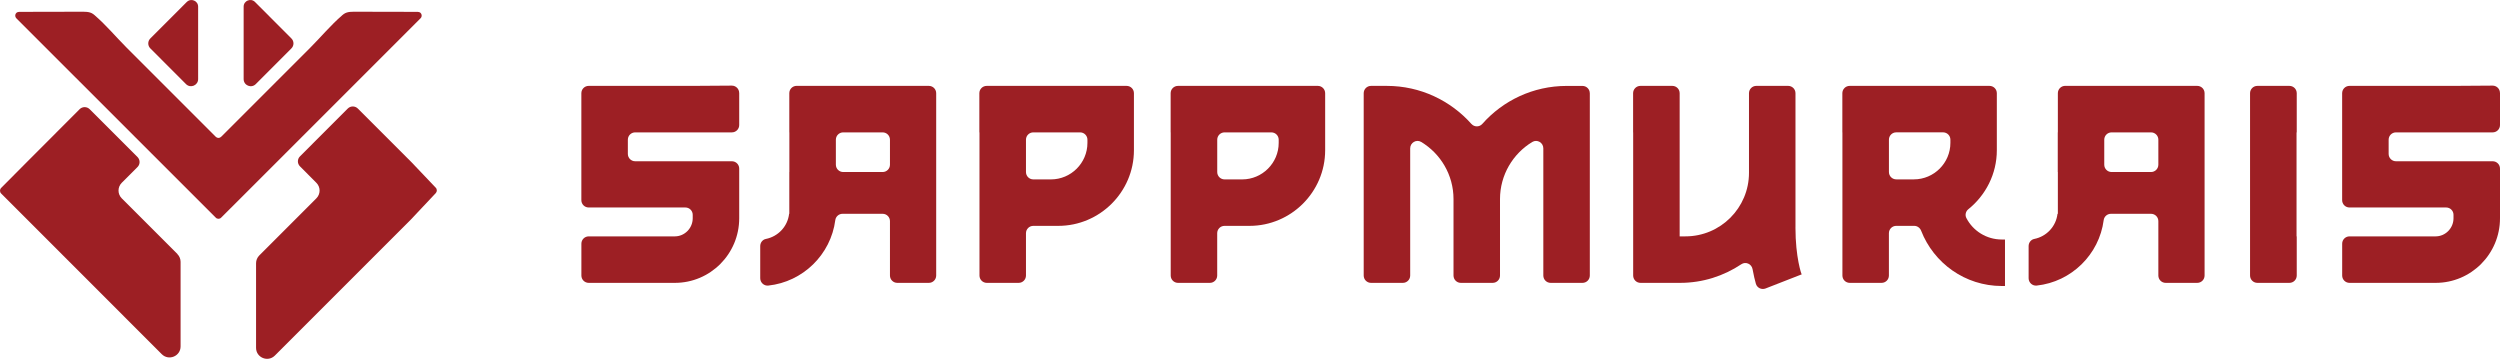
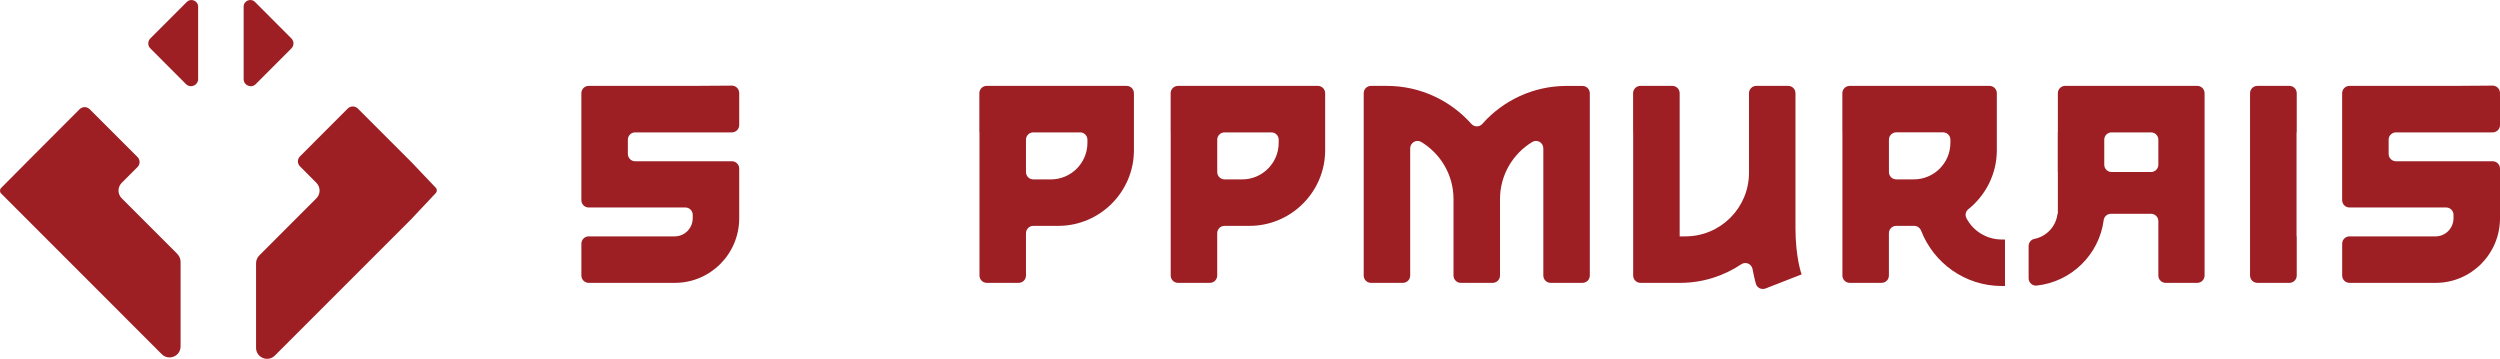
<svg xmlns="http://www.w3.org/2000/svg" id="Capa_2" data-name="Capa 2" viewBox="0 0 756.55 108.6">
  <defs>
    <style>
      .cls-1 {
        fill: #9d1f24;
      }
    </style>
  </defs>
  <g id="Capa_1-2" data-name="Capa 1">
    <g>
      <g>
        <path class="cls-1" d="m223.7,28.13v9.71c0,1.23-.99,2.22-2.22,2.22h-29.26c-1.23,0-2.22.99-2.22,2.22v4.3c0,1.23.99,2.22,2.22,2.22h29.26c1.23,0,2.22.99,2.22,2.22v15.03c0,10.81-8.74,19.55-19.47,19.55h-26.07c-1.23,0-2.22-.99-2.22-2.22v-9.63c0-1.23.99-2.22,2.22-2.22h26.07c2.94,0,5.4-2.46,5.4-5.48v-1.04c0-1.23-.99-2.22-2.22-2.22h-29.26c-1.23,0-2.22-.99-2.22-2.22V28.21c0-1.23.99-2.22,2.22-2.22h31.48c3.94-.03,7.89-.06,11.83-.08,1.23,0,2.23.99,2.23,2.22Z" />
        <path class="cls-1" d="m756.55,28.13v9.71c0,1.23-.99,2.22-2.22,2.22h-29.26c-1.23,0-2.22.99-2.22,2.22v4.3c0,1.23.99,2.22,2.22,2.22h29.26c1.23,0,2.22.99,2.22,2.22v15.03c0,10.81-8.74,19.55-19.47,19.55h-26.07c-1.23,0-2.22-.99-2.22-2.22v-9.63c0-1.23.99-2.22,2.22-2.22h26.07c2.94,0,5.4-2.46,5.4-5.48v-1.04c0-1.23-.99-2.22-2.22-2.22h-29.26c-1.23,0-2.22-.99-2.22-2.22V28.21c0-1.23.99-2.22,2.22-2.22h31.48c3.94-.03,7.89-.06,11.83-.08,1.23,0,2.23.99,2.23,2.22Z" />
-         <path class="cls-1" d="m241.08,25.99h40.01c1.23,0,2.22.99,2.22,2.22v55.17c0,1.23-.99,2.22-2.22,2.22h-9.55c-1.23,0-2.22-.99-2.22-2.22v-16.46c0-1.23-.99-2.22-2.22-2.22h-12.13c-1.1,0-2.04.81-2.19,1.9-1.36,10.45-9.8,18.7-20.28,19.82-1.3.14-2.44-.91-2.44-2.22v-9.73c0-1.03.7-1.96,1.7-2.16,3.73-.73,6.62-3.81,7.04-7.62h.06v-12.64h.02v-12h-.02v-11.85c0-1.23.99-2.22,2.22-2.22Zm26.02,14.07h-11.93c-1.23,0-2.22.99-2.22,2.22v7.56c0,1.23.99,2.22,2.22,2.22h11.93c1.23,0,2.22-.99,2.22-2.22v-7.56c0-1.23-.99-2.22-2.22-2.22Z" />
        <path class="cls-1" d="m298.59,25.99h42.34c1.23,0,2.22.99,2.22,2.22v17.25c0,12.64-10.33,22.89-22.89,22.89h-7.56c-1.23,0-2.22.99-2.22,2.22v12.81c0,1.23-.99,2.22-2.22,2.22h-9.63c-1.23,0-2.22-.99-2.22-2.22v-43.32h-.04v-11.85c0-1.23.99-2.22,2.22-2.22Zm28.27,14.07h-14.16c-1.23,0-2.22.99-2.22,2.22v9.79c0,1.23.99,2.22,2.22,2.22h5.34c6.07,0,11.04-4.97,11.04-11.04v-.97c0-1.23-.99-2.22-2.22-2.22Z" />
        <path class="cls-1" d="m356.49,25.99h42.31c1.23,0,2.22.99,2.22,2.22v17.25c0,12.64-10.33,22.89-22.89,22.89h-7.56c-1.23,0-2.22.99-2.22,2.22v12.81c0,1.23-.99,2.22-2.22,2.22h-9.63c-1.23,0-2.22-.99-2.22-2.22v-43.32h-.02v-11.85c0-1.23.99-2.22,2.22-2.22Zm28.25,14.07h-14.16c-1.23,0-2.22.99-2.22,2.22v9.79c0,1.23.99,2.22,2.22,2.22h5.34c6.07,0,11.04-4.97,11.04-11.04v-.97c0-1.23-.99-2.22-2.22-2.22Z" />
        <path class="cls-1" d="m481.11,28.21v55.17c0,1.23-.99,2.22-2.22,2.22h-9.63c-1.23,0-2.22-.99-2.22-2.22v-38.5c0-1.71-1.87-2.81-3.34-1.92-5.84,3.53-9.77,9.96-9.77,17.29v23.13c0,1.23-.99,2.22-2.22,2.22h-9.63c-1.23,0-2.22-.99-2.22-2.22v-23.13c0-7.34-3.93-13.76-9.77-17.29-1.46-.89-3.34.21-3.34,1.92v38.5c0,1.23-.99,2.22-2.22,2.22h-9.63c-1.23,0-2.22-.99-2.22-2.22v-43.32h0v-11.85c0-1.23.99-2.22,2.22-2.22h4.77c10.19,0,19.32,4.47,25.6,11.51.89.99,2.42.99,3.3,0,6.22-7.04,15.35-11.5,25.53-11.5h4.78c1.23,0,2.22.99,2.22,2.22Z" />
        <path class="cls-1" d="m543.34,68.83c0,9.14,1.83,14.23,1.91,14.3l-.08-.08-10.88,4.25c-1.21.47-2.58-.19-2.93-1.44-.31-1.1-.67-2.58-1-4.41-.28-1.57-2.06-2.38-3.39-1.49-5.31,3.55-11.68,5.64-18.51,5.64h-12.01c-1.23,0-2.22-.99-2.22-2.22v-43.32h-.02v-11.85c0-1.23.99-2.22,2.22-2.22h9.65c1.23,0,2.22.99,2.22,2.22v43.32h1.75c10.65,0,19.23-8.66,19.23-19.23v-24.09c0-1.23.99-2.22,2.22-2.22h9.63c1.23,0,2.22.99,2.22,2.22v40.62Z" />
        <path class="cls-1" d="m605.8,72.48h.95v14.07h-.95c-11.13,0-20.61-6.93-24.43-16.73-.34-.87-1.15-1.47-2.09-1.47h-5.44c-1.23,0-2.22.99-2.22,2.22v12.81c0,1.23-.99,2.22-2.22,2.22h-9.63c-1.23,0-2.22-.99-2.22-2.22v-43.32h-.02v-11.85c0-1.23.99-2.22,2.22-2.22h42.31c1.23,0,2.22.99,2.22,2.22v17.25c0,7.21-3.4,13.66-8.63,17.86-.8.64-1.06,1.78-.58,2.68,2,3.86,6.06,6.48,10.72,6.48Zm-31.95-18.2h5.34c6.07,0,11.04-4.97,11.04-11.04v-.97c0-1.23-.99-2.22-2.22-2.22h-14.16c-1.23,0-2.22.99-2.22,2.22v9.79c0,1.23.99,2.22,2.22,2.22Z" />
        <path class="cls-1" d="m624.97,25.99h39.96c1.23,0,2.22.99,2.22,2.22v55.17c0,1.23-.99,2.22-2.22,2.22h-9.55c-1.23,0-2.22-.99-2.22-2.22v-16.46c0-1.23-.99-2.22-2.22-2.22h-12.13c-1.1,0-2.04.81-2.19,1.9-1.36,10.45-9.8,18.7-20.28,19.82-1.3.14-2.44-.91-2.44-2.22v-9.73c0-1.03.7-1.96,1.7-2.16,3.73-.73,6.62-3.81,7.04-7.62h.11v-12.64h-.03v-12h.03v-11.85c0-1.23.99-2.22,2.22-2.22Zm25.97,14.07h-11.93c-1.23,0-2.22.99-2.22,2.22v7.56c0,1.23.99,2.22,2.22,2.22h11.93c1.23,0,2.22-.99,2.22-2.22v-7.56c0-1.23-.99-2.22-2.22-2.22Z" />
        <path class="cls-1" d="m683.13,25.99h9.69c1.23,0,2.22.99,2.22,2.22v11.85h-.06v31.47h.06v11.85c0,1.23-.99,2.22-2.22,2.22h-9.69c-1.23,0-2.22-.99-2.22-2.22v-11.85h0v-31.47h0v-11.85c0-1.23.99-2.22,2.22-2.22Z" />
      </g>
      <g>
-         <path class="cls-1" d="m127.27,5.53l-41.05,41.05-19.3,19.29c-.22.23-.51.34-.81.34s-.59-.11-.81-.34l-19.3-19.29L4.94,5.53c-.38-.39-.43-.98-.15-1.43.31-.49.81-.51,1.34-.51,1.34,0,2.7,0,4.05-.01,3.15,0,6.3,0,9.45-.02,1.57,0,3.14,0,4.72,0,1.29,0,2.71-.11,3.83.68.16.11.32.23.46.36.01.02.03.03.05.04,0,0,0,.02.02.03,3.41,2.94,6.4,6.53,9.58,9.72,2.36,2.36,4.72,4.72,7.09,7.09l19.92,19.92c.22.22.51.34.81.34s.59-.12.81-.34l7.05-7.05,9.66-9.66c1.07-1.07,2.14-2.14,3.21-3.21,2.36-2.36,4.72-4.72,7.09-7.09,3.18-3.18,6.17-6.78,9.58-9.72.01,0,.02-.02.02-.03.02,0,.04-.02.05-.04.15-.13.31-.25.46-.36,1.12-.79,2.53-.68,3.83-.68,1.57,0,3.14,0,4.72,0,3.15.01,6.3.02,9.45.02,1.35.01,2.71.01,4.05.01.53,0,1.04.02,1.34.51.29.45.23,1.05-.15,1.43Z" />
        <path class="cls-1" d="m56.53.59l-11.03,11.04c-.84.83-.84,2.19,0,3.02l10.8,10.81c1.35,1.35,3.66.38,3.66-1.52V2.02c0-1.79-2.17-2.69-3.43-1.42Z" />
        <path class="cls-1" d="m53.69,76.87l-16.85-16.85c-1.3-1.3-1.3-3.4,0-4.7l4.77-4.77c.84-.83.84-2.19,0-3.03l-14.48-14.48c-.84-.83-2.19-.83-3.03,0l-15.82,15.85L.34,56.88c-.46.47-.46,1.21.01,1.68l48.61,48.63c2.1,2.09,5.69.61,5.69-2.36v-25.6c0-.88-.36-1.72-.98-2.35Z" />
        <path class="cls-1" d="m131.88,56.82l-7.33-7.71-16.27-16.27c-.84-.83-2.19-.83-3.03,0l-14.47,14.48c-.84.83-.84,2.19,0,3.02l4.96,4.98c1.3,1.3,1.3,3.4,0,4.7l-17.28,17.29c-.62.62-.97,1.47-.97,2.35v25.6c0,2.96,3.58,4.44,5.68,2.35l41.15-41.15,7.55-8.02c.43-.46.43-1.18,0-1.63Z" />
        <path class="cls-1" d="m73.73,2.02v21.92c0,1.91,2.31,2.87,3.66,1.52l10.79-10.81c.84-.83.84-2.19,0-3.02L77.16.59c-1.26-1.26-3.43-.37-3.43,1.42Z" />
      </g>
    </g>
  </g>
</svg>